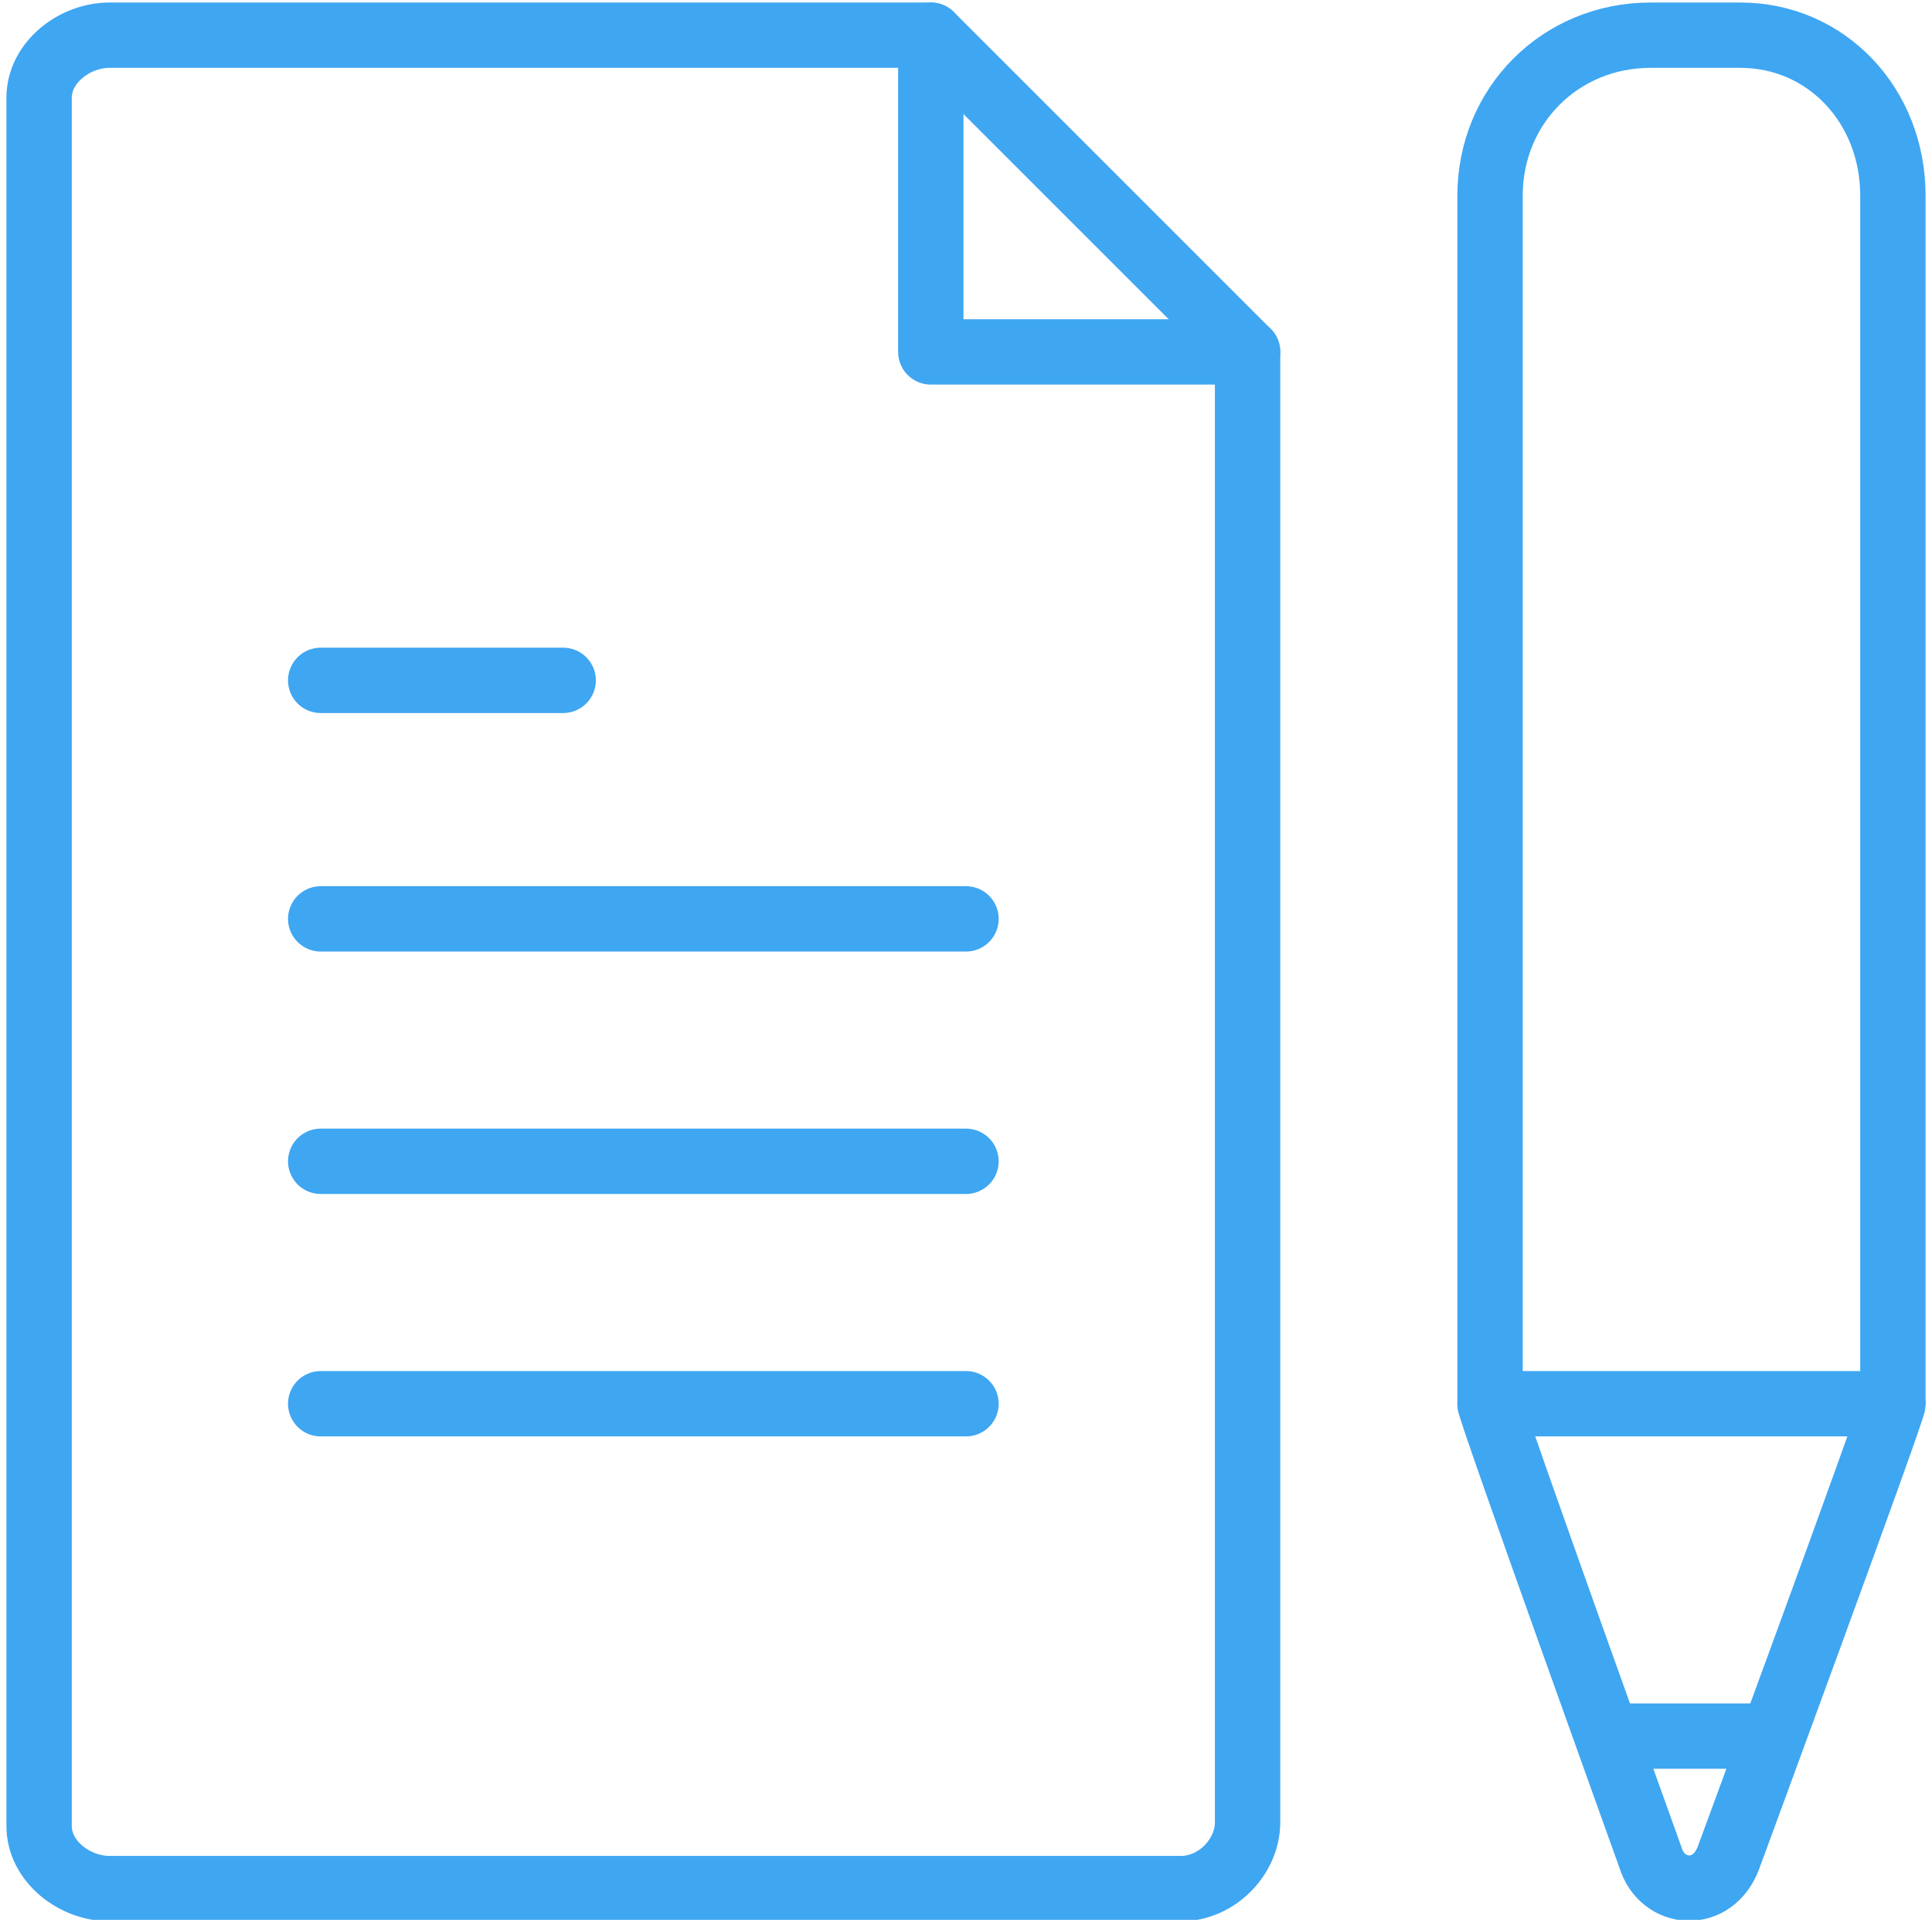
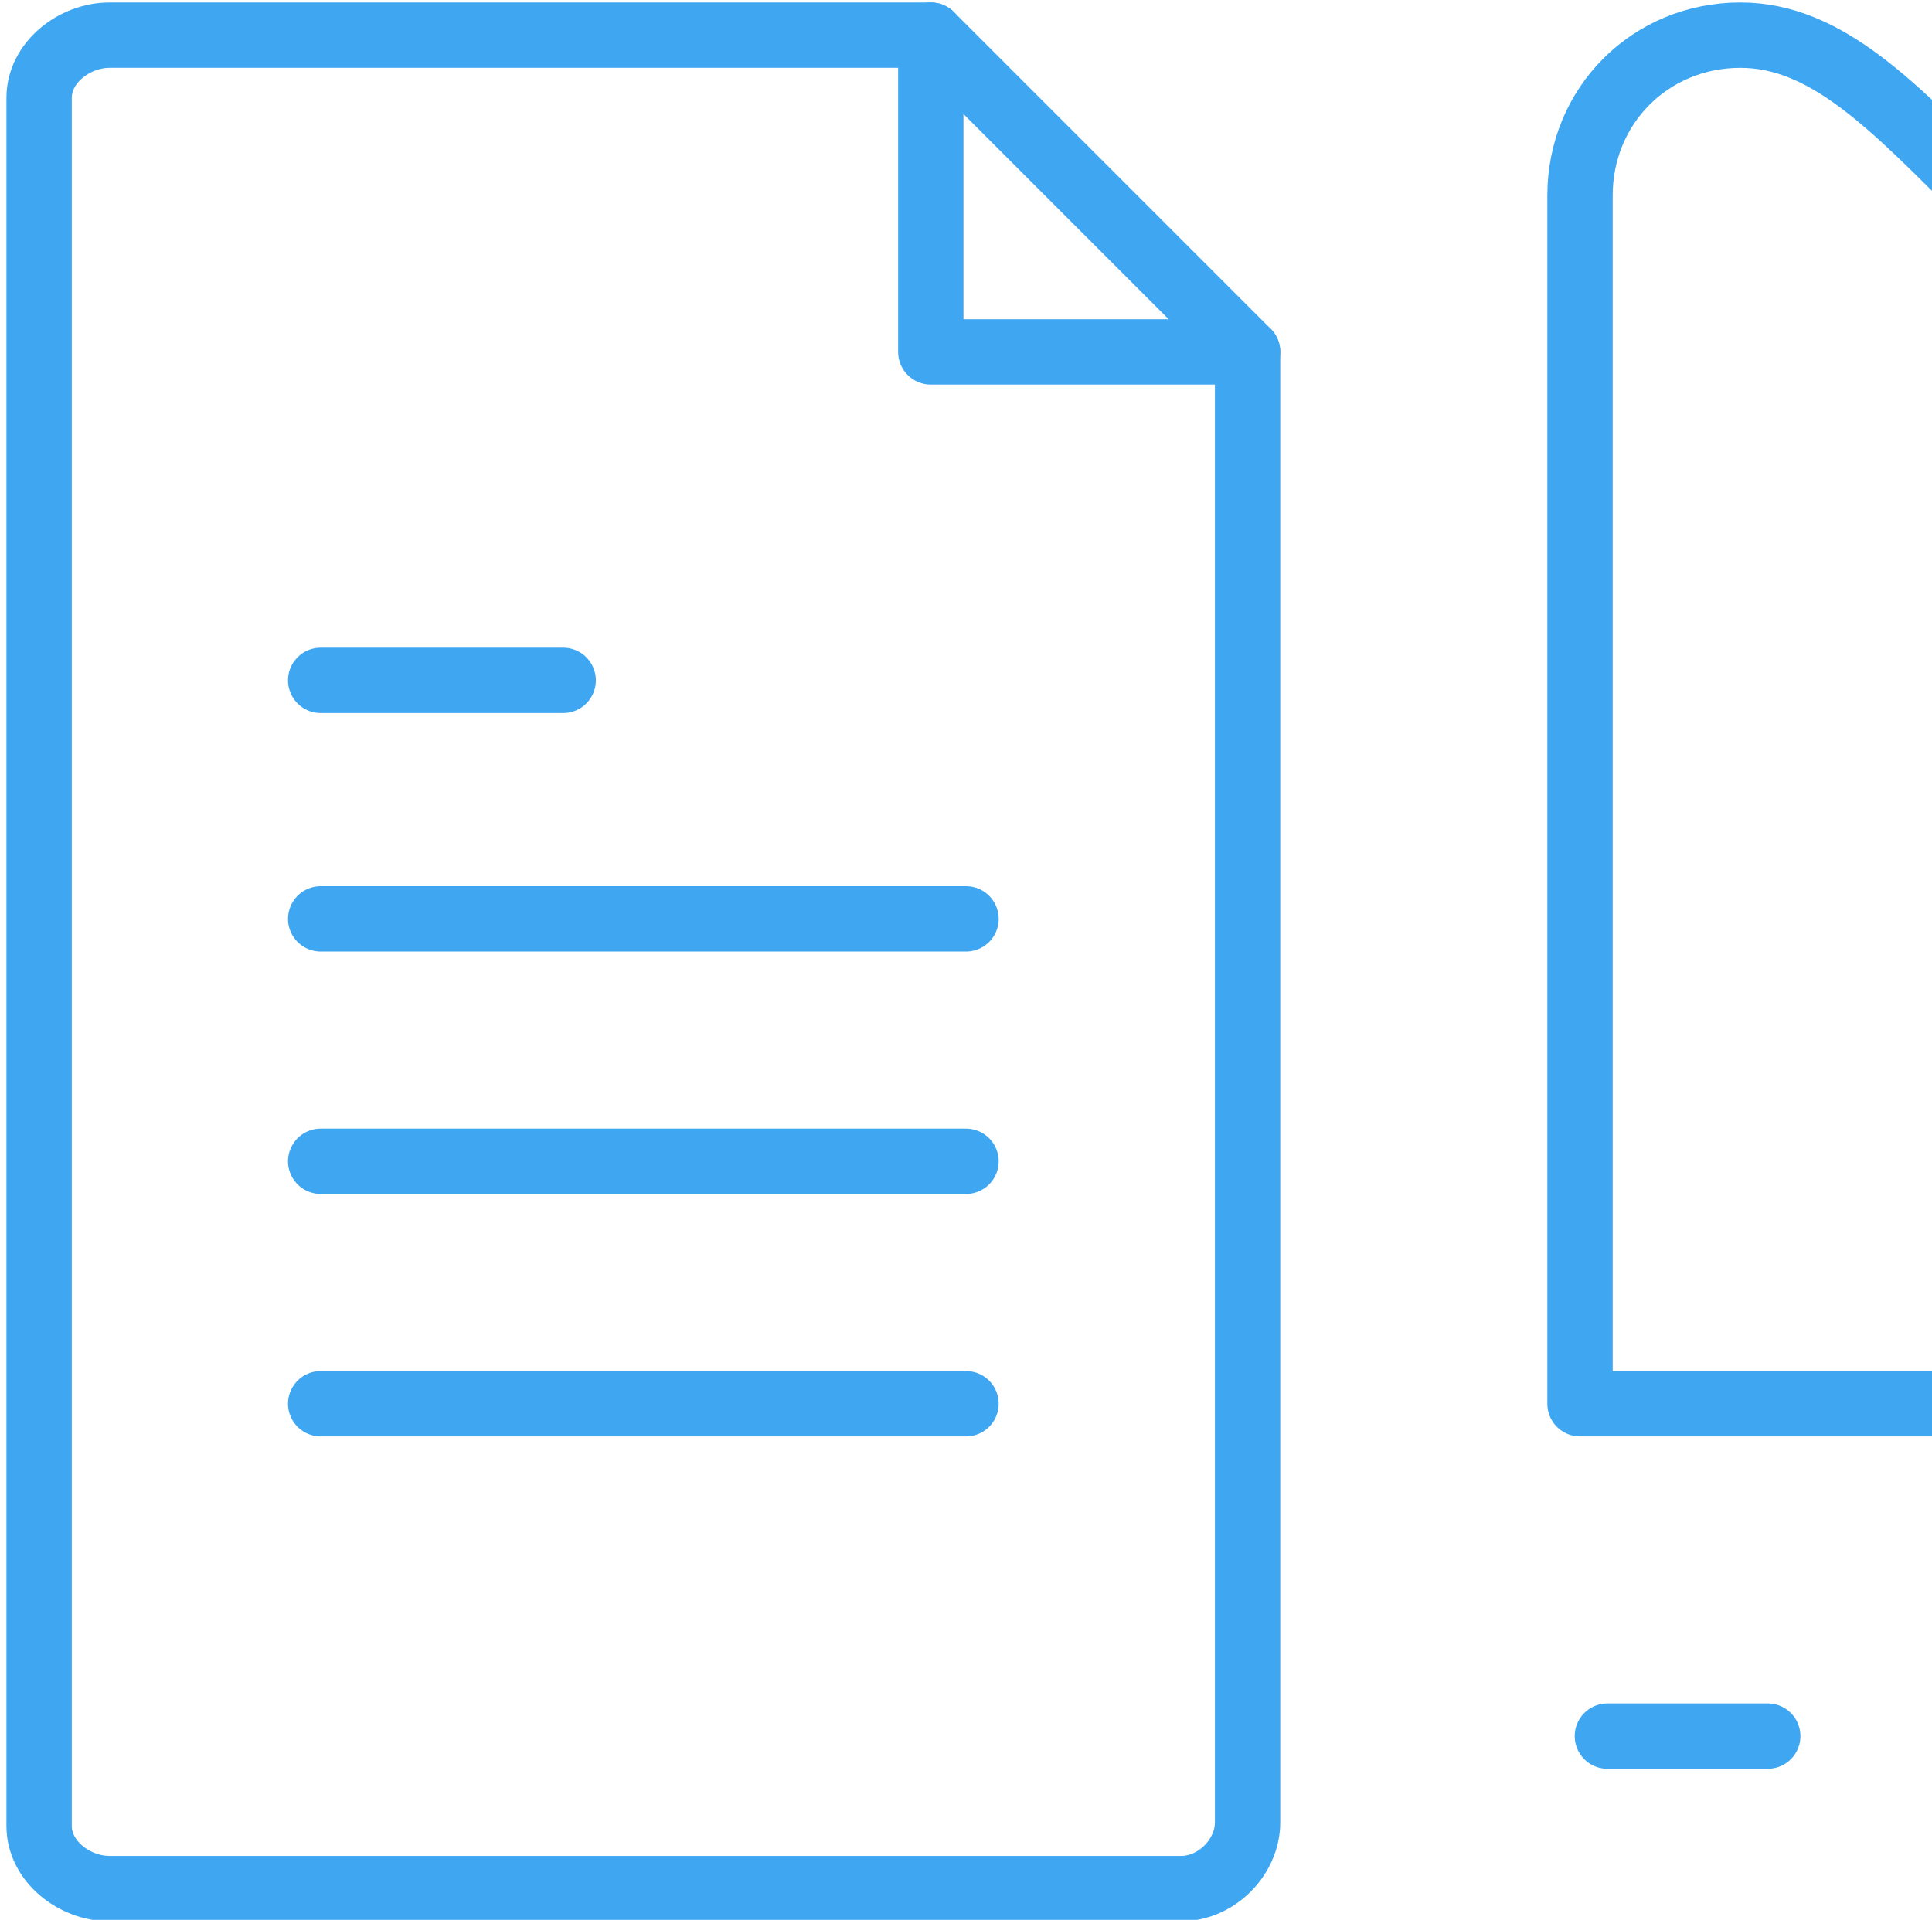
<svg xmlns="http://www.w3.org/2000/svg" version="1.1" id="图层_1" x="0px" y="0px" viewBox="0 0 49.4 49.1" style="enable-background:new 0 0 49.4 49.1;" xml:space="preserve">
  <style type="text/css">
	.st0{fill:none;stroke:#3FA6F2;stroke-width:1.671;stroke-linecap:round;stroke-linejoin:round;stroke-miterlimit:10;}
</style>
  <g id="整体框架辅助线">
</g>
  <g id="细节辅助线">
</g>
  <g id="参考">
</g>
  <g id="网站内容">
    <g>
      <line class="st0" x1="24.7" y1="35.9" x2="8.2" y2="35.9" />
      <line class="st0" x1="24.7" y1="29.7" x2="8.2" y2="29.7" />
      <line class="st0" x1="24.7" y1="23.5" x2="8.2" y2="23.5" />
      <line class="st0" x1="14.4" y1="17.4" x2="8.2" y2="17.4" />
-       <path class="st0" d="M38.1,35.9c0,0.2,4.1,11.6,4.1,11.6c0.3,1,1.6,1.1,2,0c0,0,4.2-11.4,4.2-11.6" />
      <line class="st0" x1="41.1" y1="44.4" x2="45.2" y2="44.4" />
      <path class="st0" d="M30.2,48.3H2.8c-0.9,0-1.8-0.7-1.8-1.6V2.5c0-0.9,0.9-1.6,1.8-1.6h21L31.9,9v37.6    C31.9,47.5,31.1,48.3,30.2,48.3z" />
      <polyline class="st0" points="23.8,0.9 23.8,9 31.9,9   " />
-       <path class="st0" d="M44.5,0.9h-2.3c-2.3,0-4.1,1.8-4.1,4.1v30.9h10.3V5C48.4,2.7,46.7,0.9,44.5,0.9z" />
+       <path class="st0" d="M44.5,0.9c-2.3,0-4.1,1.8-4.1,4.1v30.9h10.3V5C48.4,2.7,46.7,0.9,44.5,0.9z" />
    </g>
  </g>
</svg>